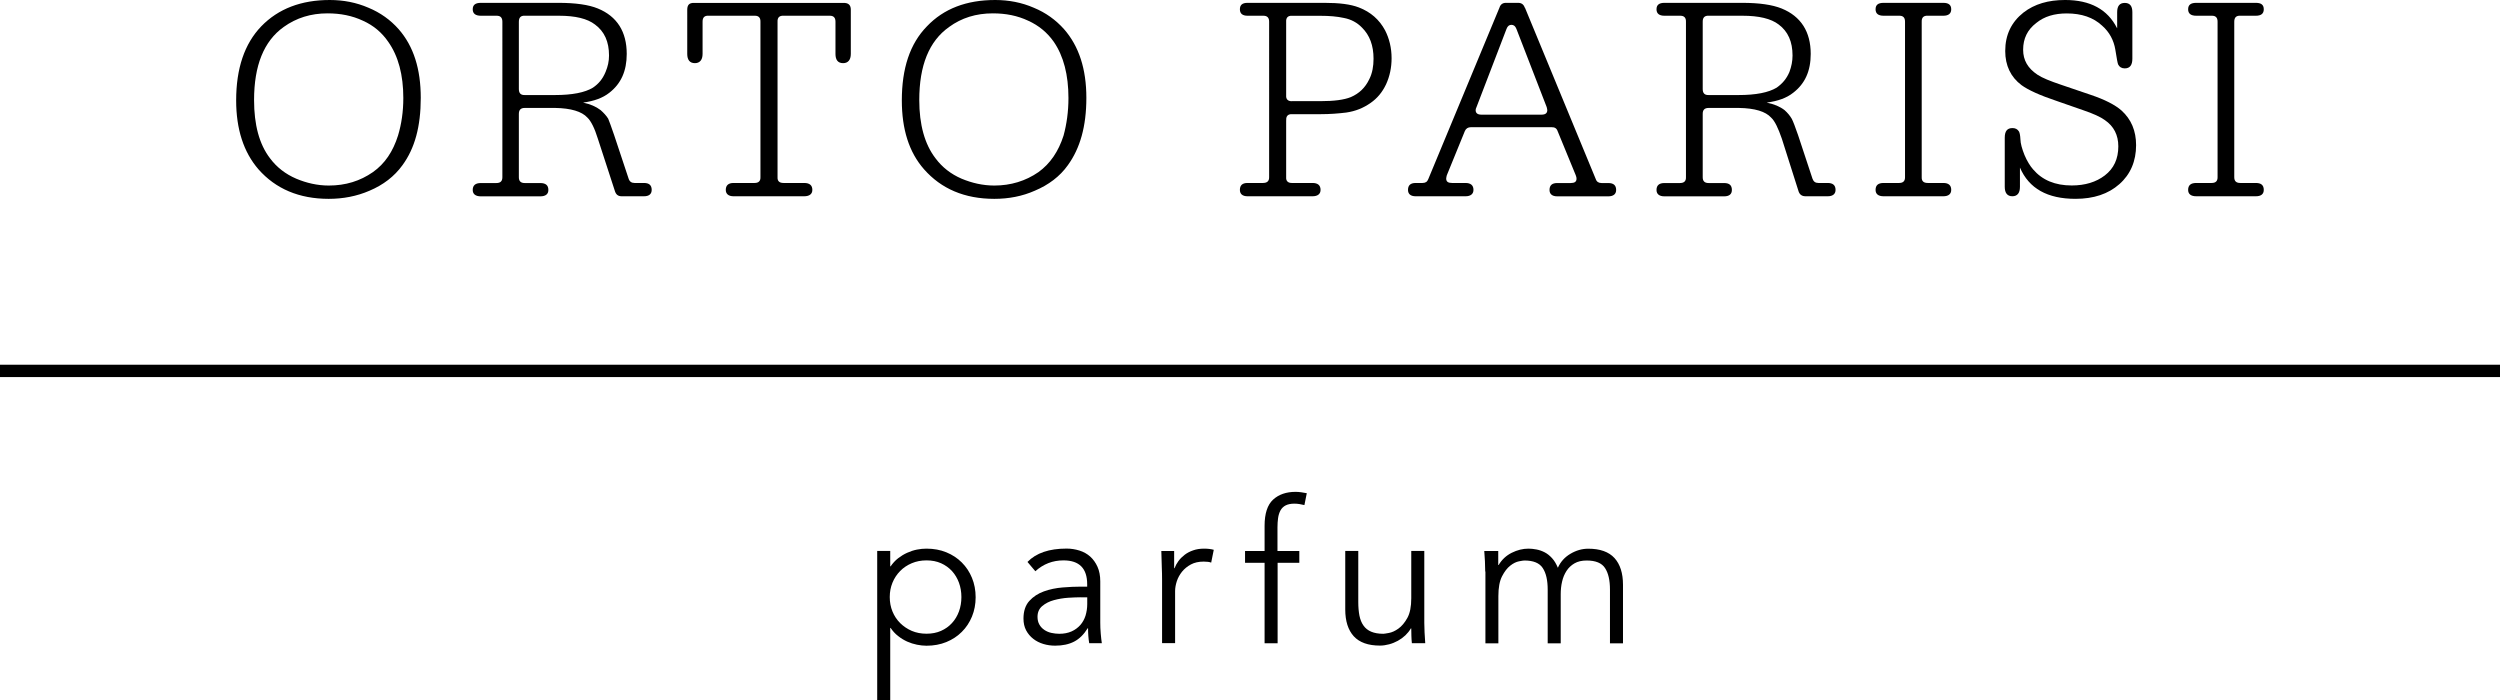
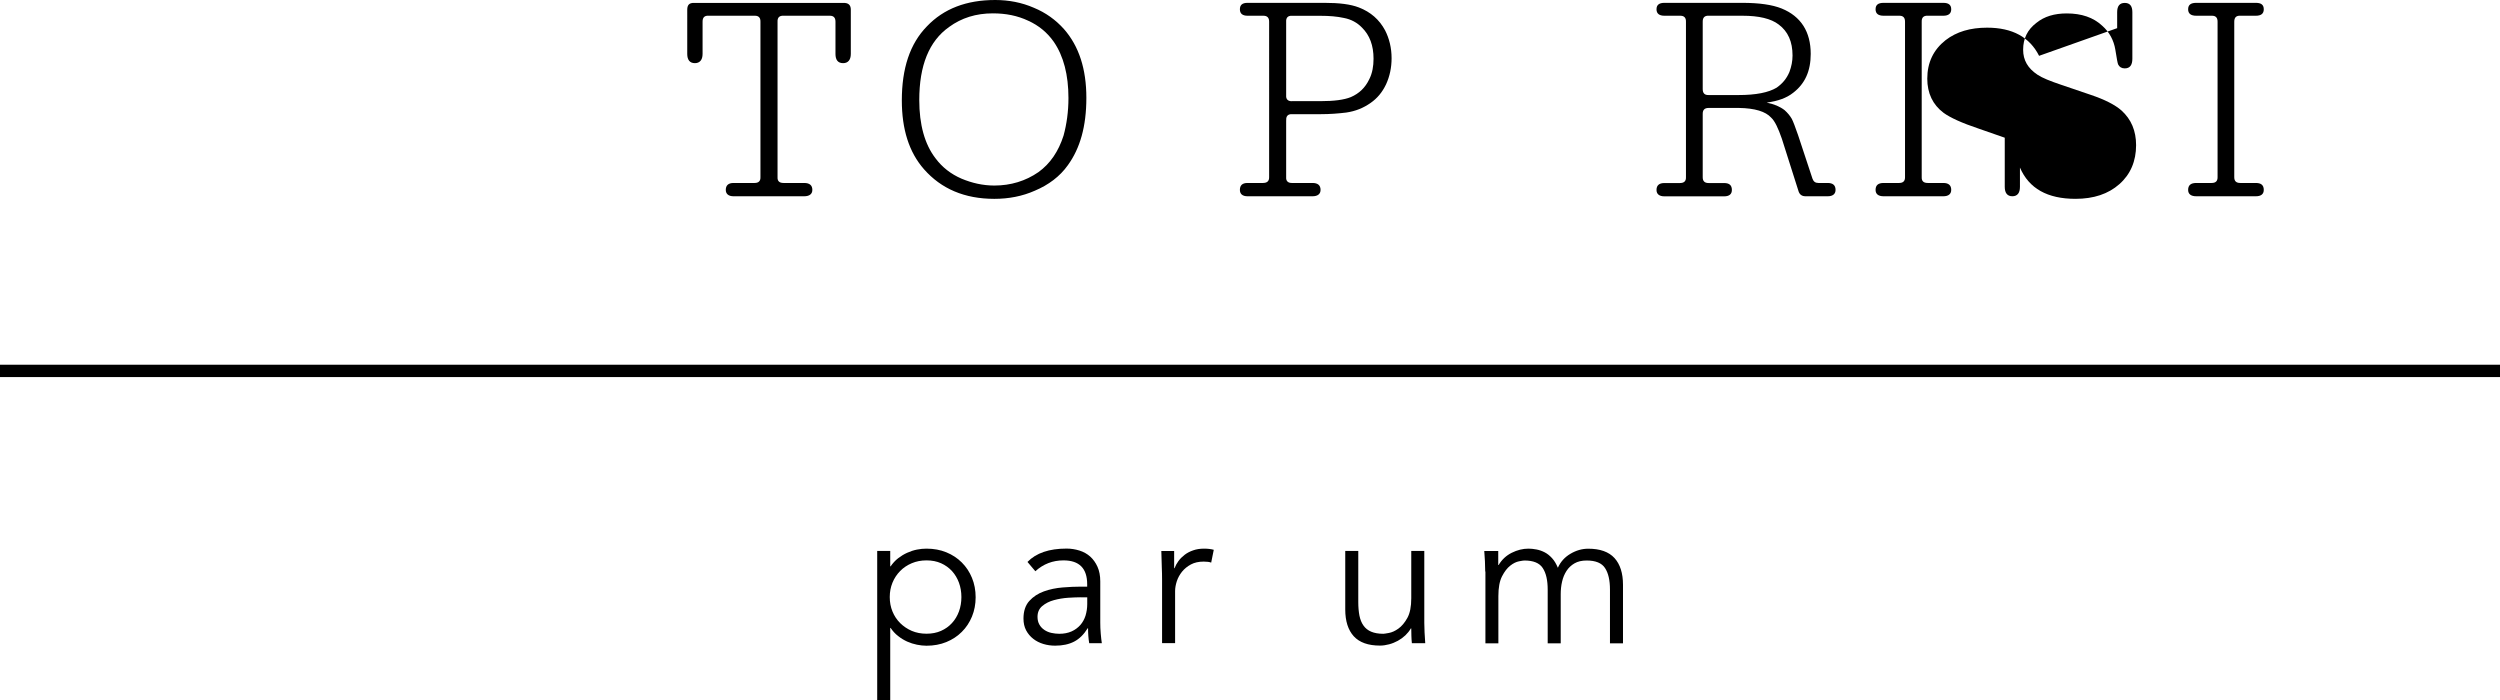
<svg xmlns="http://www.w3.org/2000/svg" id="Layer_2" data-name="Layer 2" viewBox="0 0 368.5 103.18">
  <defs>
    <style>
      .cls-1 {
        fill: #000;
        stroke-width: 0px;
      }
    </style>
  </defs>
  <g id="Layer_1-2" data-name="Layer 1">
    <g>
-       <path class="cls-1" d="M77.35,14.01h4.45c2.54,0,4.42-.37,5.6-1.09.84-.57,1.43-1.28,1.86-2.31.34-.81.51-1.58.51-2.43,0-2.03-.67-3.53-2.06-4.56-1.14-.88-2.91-1.3-5.31-1.3h-5.05c-.59-.03-.87.27-.87.89v9.91c0,.62.28.91.87.89M85.97,15.13c1.01.21,1.87.57,2.56,1.1.44.39.84.81,1.12,1.27.16.39.46,1.19.88,2.43l2.13,6.41c.14.43.43.63.87.63h1.39c.76,0,1.14.33,1.14,1.02,0,.6-.38.94-1.14.94h-3.26c-.56.01-.88-.26-1.04-.82l-2.5-7.68c-.48-1.55-1.01-2.6-1.54-3.1-.82-.9-2.43-1.38-4.73-1.42h-4.5c-.59,0-.87.28-.87.89v9.33c0,.57.28.85.87.85h2.28c.81,0,1.2.33,1.2,1.02,0,.6-.39.94-1.2.94h-8.75c-.79,0-1.2-.34-1.2-.94,0-.69.41-1.02,1.2-1.02h2.28c.61,0,.89-.28.89-.85V3.21c0-.61-.28-.91-.89-.89h-2.28c-.79,0-1.2-.32-1.2-.95,0-.66.41-.95,1.2-.95h11.44c2.53,0,4.46.28,5.8.83,2.84,1.16,4.26,3.43,4.26,6.7,0,2.53-.85,4.39-2.56,5.72-1,.79-2.27,1.23-3.85,1.45" />
      <path class="cls-1" d="M114.61,3.21v22.91c-.03.57.27.85.88.85h3.04c.79,0,1.21.33,1.21,1.02,0,.6-.42.94-1.21.94h-10.4c-.74,0-1.15-.34-1.15-.94,0-.69.41-1.02,1.15-1.02h3.1c.58,0,.88-.28.86-.85V3.21c.02-.61-.28-.91-.86-.89h-6.82c-.57-.03-.86.27-.85.89v4.74c0,.87-.41,1.36-1.13,1.36-.76,0-1.13-.49-1.13-1.36V1.44c0-.72.3-1.03,1.01-1.01h22.01c.71-.02,1.1.29,1.09,1.01v6.51c0,.87-.41,1.36-1.13,1.36-.78,0-1.13-.49-1.13-1.36V3.21c0-.61-.28-.91-.88-.89h-6.78c-.61-.03-.91.27-.88.89" />
      <path class="cls-1" d="M146.34,1.97c-2.46,0-4.6.66-6.45,2.01-2.96,2.1-4.39,5.69-4.39,10.77,0,3.63.8,6.51,2.39,8.58.98,1.32,2.27,2.33,3.85,3.01,1.51.63,3.12,1.01,4.82,1.01,2.42,0,4.62-.67,6.51-1.98,1.72-1.24,2.95-3.04,3.7-5.39.46-1.69.72-3.54.72-5.53,0-3.39-.71-6.19-2.18-8.31-.94-1.34-2.21-2.39-3.74-3.08-1.59-.75-3.3-1.09-5.23-1.09M146.7,0c1.99,0,3.91.37,5.68,1.14,1.76.72,3.26,1.81,4.46,3.16,2.21,2.52,3.29,5.89,3.29,10.12s-.93,7.44-2.72,9.92c-1.19,1.68-2.86,2.92-4.88,3.77-1.85.82-3.85,1.2-5.97,1.2-4.39,0-7.83-1.49-10.35-4.35-2.23-2.53-3.28-5.92-3.28-10.16,0-4.72,1.19-8.35,3.7-10.92C139.11,1.28,142.45,0,146.7,0" />
      <path class="cls-1" d="M190.4,14.91h4.25c1.99,0,3.46-.19,4.47-.6,1.22-.53,2.12-1.38,2.72-2.65.45-.89.62-1.92.62-3,0-1.97-.57-3.47-1.7-4.59-.7-.73-1.6-1.22-2.65-1.42-1.04-.23-2.17-.32-3.46-.32h-4.25c-.54-.03-.86.27-.82.89v10.85c-.04.57.28.85.82.85M189.58,17.74v8.38c-.04.57.28.85.82.85h3.06c.77,0,1.19.33,1.19,1.02,0,.6-.42.94-1.19.94h-9.57c-.75,0-1.13-.34-1.13-.94,0-.69.38-1.02,1.13-1.02h2.27c.62,0,.92-.28.91-.85V3.21c.01-.61-.29-.91-.91-.89h-2.27c-.75,0-1.13-.32-1.13-.95,0-.66.38-.95,1.13-.95h11.34c2.16,0,3.83.2,5.07.68,1.74.67,3.01,1.79,3.86,3.37.62,1.21.96,2.6.96,4.11,0,1.38-.27,2.66-.81,3.84-.56,1.19-1.32,2.08-2.28,2.75-1.07.75-2.22,1.22-3.59,1.42-1.14.14-2.4.24-3.78.24h-4.25c-.54-.02-.86.27-.82.88" />
-       <path class="cls-1" d="M218.36,16.9h8.86c.57,0,.85-.22.85-.67,0-.12-.05-.27-.09-.45l-4.46-11.52c-.17-.42-.4-.6-.74-.6-.32,0-.56.18-.72.6l-4.42,11.52c-.09.18-.13.33-.13.45,0,.45.29.67.85.67M224.78,1.14l10.44,25.27c.14.41.45.57.85.57h.99c.77,0,1.16.33,1.16,1.02,0,.6-.4.94-1.16.94h-7.52c-.75,0-1.14-.34-1.14-.94,0-.69.38-1.02,1.14-1.02h1.98c.57,0,.86-.19.86-.63,0-.13-.02-.3-.11-.51l-2.68-6.52c-.14-.41-.43-.58-.88-.57h-11.9c-.42,0-.73.19-.89.57l-2.66,6.52c-.04.19-.09.34-.09.48,0,.46.28.65.86.65h1.98c.76,0,1.18.33,1.18,1.02,0,.6-.42.94-1.18.94h-7.33c-.76,0-1.14-.34-1.14-.94,0-.69.38-1.02,1.14-1.02h.99c.43,0,.71-.16.86-.57l10.49-25.27c.16-.52.53-.73,1.01-.71h1.68c.5-.02.87.19,1.04.71" />
      <path class="cls-1" d="M251.86,14.01h4.41c2.55,0,4.41-.37,5.61-1.09.81-.57,1.45-1.28,1.88-2.31.3-.81.46-1.58.46-2.43,0-2.03-.66-3.53-2.03-4.56-1.14-.88-2.94-1.3-5.34-1.3h-4.99c-.6-.03-.89.27-.88.89v9.91c0,.62.28.91.88.89M260.43,15.13c1.05.21,1.92.57,2.61,1.1.44.39.79.81,1.06,1.27.21.39.51,1.19.94,2.43l2.12,6.41c.15.43.43.63.87.63h1.37c.76,0,1.16.33,1.16,1.02,0,.6-.4.94-1.16.94h-3.24c-.56.01-.93-.26-1.08-.82l-2.44-7.68c-.54-1.55-1.03-2.6-1.58-3.1-.82-.9-2.39-1.38-4.74-1.42h-4.46c-.6,0-.89.28-.88.89v9.33c0,.57.28.85.88.85h2.27c.78,0,1.15.33,1.15,1.02,0,.6-.37.94-1.15.94h-8.79c-.77,0-1.17-.34-1.17-.94,0-.69.4-1.02,1.17-1.02h2.28c.61,0,.91-.28.89-.85V3.21c.02-.61-.28-.91-.89-.89h-2.28c-.77,0-1.17-.32-1.17-.95,0-.66.4-.95,1.17-.95h11.46c2.54,0,4.43.28,5.81.83,2.85,1.16,4.29,3.43,4.29,6.7,0,2.53-.85,4.39-2.58,5.72-.99.79-2.28,1.23-3.88,1.45" />
      <path class="cls-1" d="M280.8,26.12V3.21c.01-.61-.28-.91-.87-.89h-2.28c-.8,0-1.19-.32-1.19-.95,0-.66.39-.95,1.19-.95h8.79c.77,0,1.17.29,1.17.95,0,.63-.4.95-1.17.95h-2.29c-.62-.03-.91.27-.89.89v22.91c-.02.57.27.85.89.85h2.29c.77,0,1.17.33,1.17,1.02,0,.6-.4.94-1.17.94h-8.79c-.8,0-1.19-.34-1.19-.94,0-.69.39-1.02,1.19-1.02h2.28c.59,0,.88-.28.87-.85" />
-       <path class="cls-1" d="M312.07,4.15V1.79c0-.92.38-1.36,1.12-1.36s1.12.44,1.12,1.36v6.87c0,.93-.36,1.42-1.12,1.42-.47,0-.79-.21-.97-.57-.08-.14-.21-.87-.42-2.19-.23-1.38-.86-2.58-1.94-3.53-1.3-1.22-3.05-1.81-5.21-1.81-1.81,0-3.31.43-4.51,1.41-1.3,1-1.93,2.3-1.93,3.95,0,1.54.7,2.73,2.11,3.67.72.48,1.87.94,3.47,1.48l4.35,1.48c2.12.71,3.64,1.5,4.56,2.31,1.45,1.31,2.16,3.01,2.16,5.12,0,2.36-.83,4.31-2.47,5.75-1.63,1.44-3.78,2.16-6.46,2.16-4.14,0-6.86-1.52-8.19-4.61v2.84c0,.91-.38,1.39-1.12,1.39s-1.12-.48-1.12-1.39v-7.24c0-.98.37-1.42,1.14-1.42.43,0,.73.15.96.51.1.19.18.55.21,1.15.01.61.24,1.41.6,2.31.38.9.82,1.61,1.27,2.12,1.35,1.58,3.24,2.37,5.69,2.37,1.97,0,3.6-.5,4.88-1.48,1.33-1.02,1.99-2.44,1.99-4.29,0-1.66-.66-2.96-1.99-3.87-.58-.43-1.68-.95-3.26-1.48l-3.79-1.32c-2.54-.85-4.26-1.64-5.23-2.35-1.59-1.19-2.4-2.89-2.4-5.03,0-2.4.92-4.27,2.69-5.67,1.63-1.26,3.66-1.85,6.13-1.85,3.73,0,6.28,1.4,7.66,4.15" />
+       <path class="cls-1" d="M312.07,4.15V1.79c0-.92.38-1.36,1.12-1.36s1.12.44,1.12,1.36v6.87c0,.93-.36,1.42-1.12,1.42-.47,0-.79-.21-.97-.57-.08-.14-.21-.87-.42-2.19-.23-1.38-.86-2.58-1.94-3.53-1.3-1.22-3.05-1.81-5.21-1.81-1.81,0-3.31.43-4.51,1.41-1.3,1-1.93,2.3-1.93,3.95,0,1.54.7,2.73,2.11,3.67.72.48,1.87.94,3.47,1.48l4.35,1.48c2.12.71,3.64,1.5,4.56,2.31,1.45,1.31,2.16,3.01,2.16,5.12,0,2.36-.83,4.31-2.47,5.75-1.63,1.44-3.78,2.16-6.46,2.16-4.14,0-6.86-1.52-8.19-4.61v2.84c0,.91-.38,1.39-1.12,1.39s-1.12-.48-1.12-1.39v-7.24l-3.79-1.32c-2.54-.85-4.26-1.64-5.23-2.35-1.59-1.19-2.4-2.89-2.4-5.03,0-2.4.92-4.27,2.69-5.67,1.63-1.26,3.66-1.85,6.13-1.85,3.73,0,6.28,1.4,7.66,4.15" />
      <path class="cls-1" d="M326.87,26.12V3.21c.01-.61-.28-.91-.87-.89h-2.27c-.8,0-1.2-.32-1.2-.95,0-.66.4-.95,1.2-.95h8.78c.79,0,1.17.29,1.17.95,0,.63-.38.95-1.17.95h-2.3c-.6-.03-.88.27-.88.89v22.91c0,.57.28.85.88.85h2.3c.79,0,1.17.33,1.17,1.02,0,.6-.38.94-1.17.94h-8.78c-.8,0-1.2-.34-1.2-.94,0-.69.4-1.02,1.2-1.02h2.27c.59,0,.88-.28.87-.85" />
      <rect class="cls-1" y="53.76" width="368.5" height="1.82" />
      <path class="cls-1" d="M141.71,88.01c0-.76-.12-1.46-.36-2.12-.24-.66-.59-1.23-1.03-1.72-.45-.48-.98-.87-1.61-1.15-.63-.28-1.34-.42-2.14-.42s-1.52.14-2.18.42c-.66.28-1.23.66-1.71,1.15-.48.49-.86,1.06-1.13,1.72-.27.66-.4,1.36-.4,2.12s.13,1.46.4,2.12c.27.66.65,1.23,1.13,1.71.49.48,1.06.87,1.71,1.15.66.28,1.38.42,2.18.42s1.51-.14,2.14-.42c.63-.28,1.16-.66,1.61-1.15s.79-1.06,1.03-1.71c.24-.66.36-1.37.36-2.12M129.3,81.21h1.92v2.27h.06c.31-.46.68-.86,1.1-1.19.43-.33.87-.6,1.34-.81.46-.21.94-.37,1.44-.47.49-.1.96-.14,1.41-.14,1.07,0,2.04.18,2.92.54.88.36,1.64.86,2.28,1.5.64.64,1.14,1.39,1.5,2.27.36.87.54,1.82.54,2.85s-.18,1.97-.54,2.85c-.36.87-.86,1.63-1.5,2.26-.64.64-1.4,1.14-2.28,1.5-.88.36-1.86.54-2.92.54-.45,0-.91-.05-1.41-.15-.49-.1-.97-.25-1.44-.46-.46-.21-.91-.48-1.34-.82-.43-.33-.79-.73-1.1-1.19h-.06v10.63h-1.92v-21.97Z" />
      <path class="cls-1" d="M159.26,88.04c-.49,0-1.09.03-1.82.07-.73.05-1.42.17-2.09.35-.67.18-1.24.47-1.71.86-.47.39-.71.92-.71,1.6,0,.44.09.83.28,1.15.18.32.43.58.74.79.31.2.65.35,1.03.43s.76.13,1.15.13c.7,0,1.3-.12,1.82-.35.51-.23.94-.55,1.29-.94.35-.4.6-.86.77-1.39.16-.54.25-1.1.25-1.7v-.99h-.99ZM160.25,86.47v-.35c0-2.34-1.16-3.52-3.49-3.52-1.59,0-2.97.53-4.15,1.6l-1.16-1.37c1.28-1.32,3.2-1.97,5.76-1.97.66,0,1.29.1,1.9.29.61.19,1.14.49,1.59.89.44.4.8.9,1.07,1.5.27.6.41,1.32.41,2.15v6.07c0,.52.02,1.07.07,1.64.05.57.1,1.04.16,1.41h-1.86c-.06-.33-.1-.69-.13-1.07-.03-.39-.04-.76-.04-1.13h-.06c-.56.91-1.22,1.56-1.99,1.96-.77.4-1.7.6-2.8.6-.6,0-1.18-.08-1.74-.25-.56-.17-1.06-.42-1.49-.76-.44-.34-.78-.75-1.05-1.25-.26-.5-.39-1.07-.39-1.73,0-1.1.29-1.97.86-2.6.57-.63,1.29-1.1,2.15-1.41.86-.31,1.78-.5,2.76-.58.98-.08,1.87-.12,2.69-.12h.96Z" />
      <path class="cls-1" d="M171.29,85.46c0-.6-.01-1.21-.04-1.83-.03-.62-.05-1.42-.07-2.41h1.89v2.53h.06c.14-.37.33-.72.58-1.06.25-.34.56-.64.92-.92.36-.27.77-.49,1.25-.65.48-.17,1.01-.25,1.61-.25.54,0,1.02.06,1.42.17l-.38,1.89c-.25-.1-.62-.15-1.1-.15-.74,0-1.37.14-1.89.42-.52.28-.96.64-1.31,1.07-.35.44-.6.9-.77,1.41-.16.5-.25.99-.25,1.45v7.67h-1.92v-9.36Z" />
-       <path class="cls-1" d="M191.54,82.96h-3.22v11.86h-1.92v-11.86h-2.88v-1.74h2.88v-3.72c0-1.8.42-3.08,1.25-3.85.84-.77,1.94-1.15,3.32-1.15.27,0,.54.02.82.06s.56.09.83.14l-.35,1.75c-.23-.06-.47-.11-.73-.15-.25-.04-.5-.06-.76-.06-.52,0-.95.09-1.28.26-.33.17-.58.42-.76.74-.17.32-.29.69-.35,1.12-.06.43-.09.88-.09,1.37v3.49h3.22v1.74h0Z" />
      <path class="cls-1" d="M208.11,94.81c-.04-.37-.06-.73-.07-1.09-.01-.36-.02-.72-.02-1.09h-.06c-.21.37-.49.71-.81,1.02-.33.31-.7.58-1.1.8s-.84.4-1.29.52c-.45.12-.9.19-1.35.19-1.74,0-3.03-.46-3.87-1.38-.83-.92-1.25-2.23-1.25-3.94v-8.63h1.92v7.53c0,.75.06,1.42.17,2,.12.58.31,1.07.6,1.47.28.4.66.7,1.13.9.47.2,1.07.31,1.79.31.1,0,.37-.04.81-.12.45-.08.92-.29,1.41-.64.49-.35.93-.87,1.32-1.57.39-.7.58-1.67.58-2.91v-6.97h1.92v10.61c0,.37.01.83.04,1.39.03.56.06,1.09.1,1.6h-1.97Z" />
      <path class="cls-1" d="M218.92,84.24c0-.5-.02-1-.04-1.51-.03-.5-.06-1-.1-1.51h2.06v2.06h.06c.47-.79,1.11-1.39,1.93-1.8.82-.41,1.64-.61,2.46-.61.37,0,.76.04,1.18.12.42.08.82.22,1.21.42.39.2.75.49,1.09.86.34.37.62.84.86,1.42.39-.87,1-1.56,1.85-2.06.84-.5,1.72-.75,2.63-.75,1.74,0,3.03.46,3.87,1.38.83.92,1.25,2.23,1.25,3.94v8.63h-1.92v-7.93c0-1.37-.24-2.43-.73-3.17-.48-.74-1.39-1.11-2.7-1.11-.72,0-1.32.14-1.8.42-.48.28-.88.65-1.18,1.12-.3.47-.52.99-.65,1.58-.14.59-.2,1.21-.2,1.85v7.24h-1.92v-7.93c0-1.37-.24-2.43-.73-3.17-.48-.74-1.38-1.11-2.7-1.11-.12,0-.38.04-.8.12-.41.08-.85.29-1.29.64-.45.35-.85.87-1.21,1.57-.36.7-.54,1.67-.54,2.91v6.97h-1.91v-10.58h0Z" />
-       <path class="cls-1" d="M48.27,1.97c-2.44,0-4.58.66-6.46,2.01-2.93,2.1-4.36,5.69-4.36,10.77,0,3.63.76,6.51,2.35,8.58.98,1.32,2.28,2.33,3.87,3.01,1.49.63,3.12,1.01,4.79,1.01,2.48,0,4.63-.67,6.51-1.98,1.76-1.24,2.96-3.04,3.7-5.39.51-1.69.78-3.54.78-5.53,0-3.39-.73-6.19-2.24-8.31-.92-1.34-2.16-2.39-3.7-3.08-1.59-.75-3.33-1.09-5.23-1.09M48.61,0c2.03,0,3.91.37,5.7,1.14,1.75.72,3.26,1.81,4.45,3.16,2.21,2.52,3.26,5.89,3.26,10.12s-.88,7.44-2.69,9.92c-1.21,1.68-2.85,2.92-4.86,3.77-1.89.82-3.91,1.2-6.02,1.2-4.37,0-7.83-1.49-10.35-4.35-2.19-2.53-3.29-5.92-3.29-10.16,0-4.72,1.23-8.35,3.7-10.92C41.03,1.28,44.41,0,48.61,0" />
    </g>
  </g>
</svg>